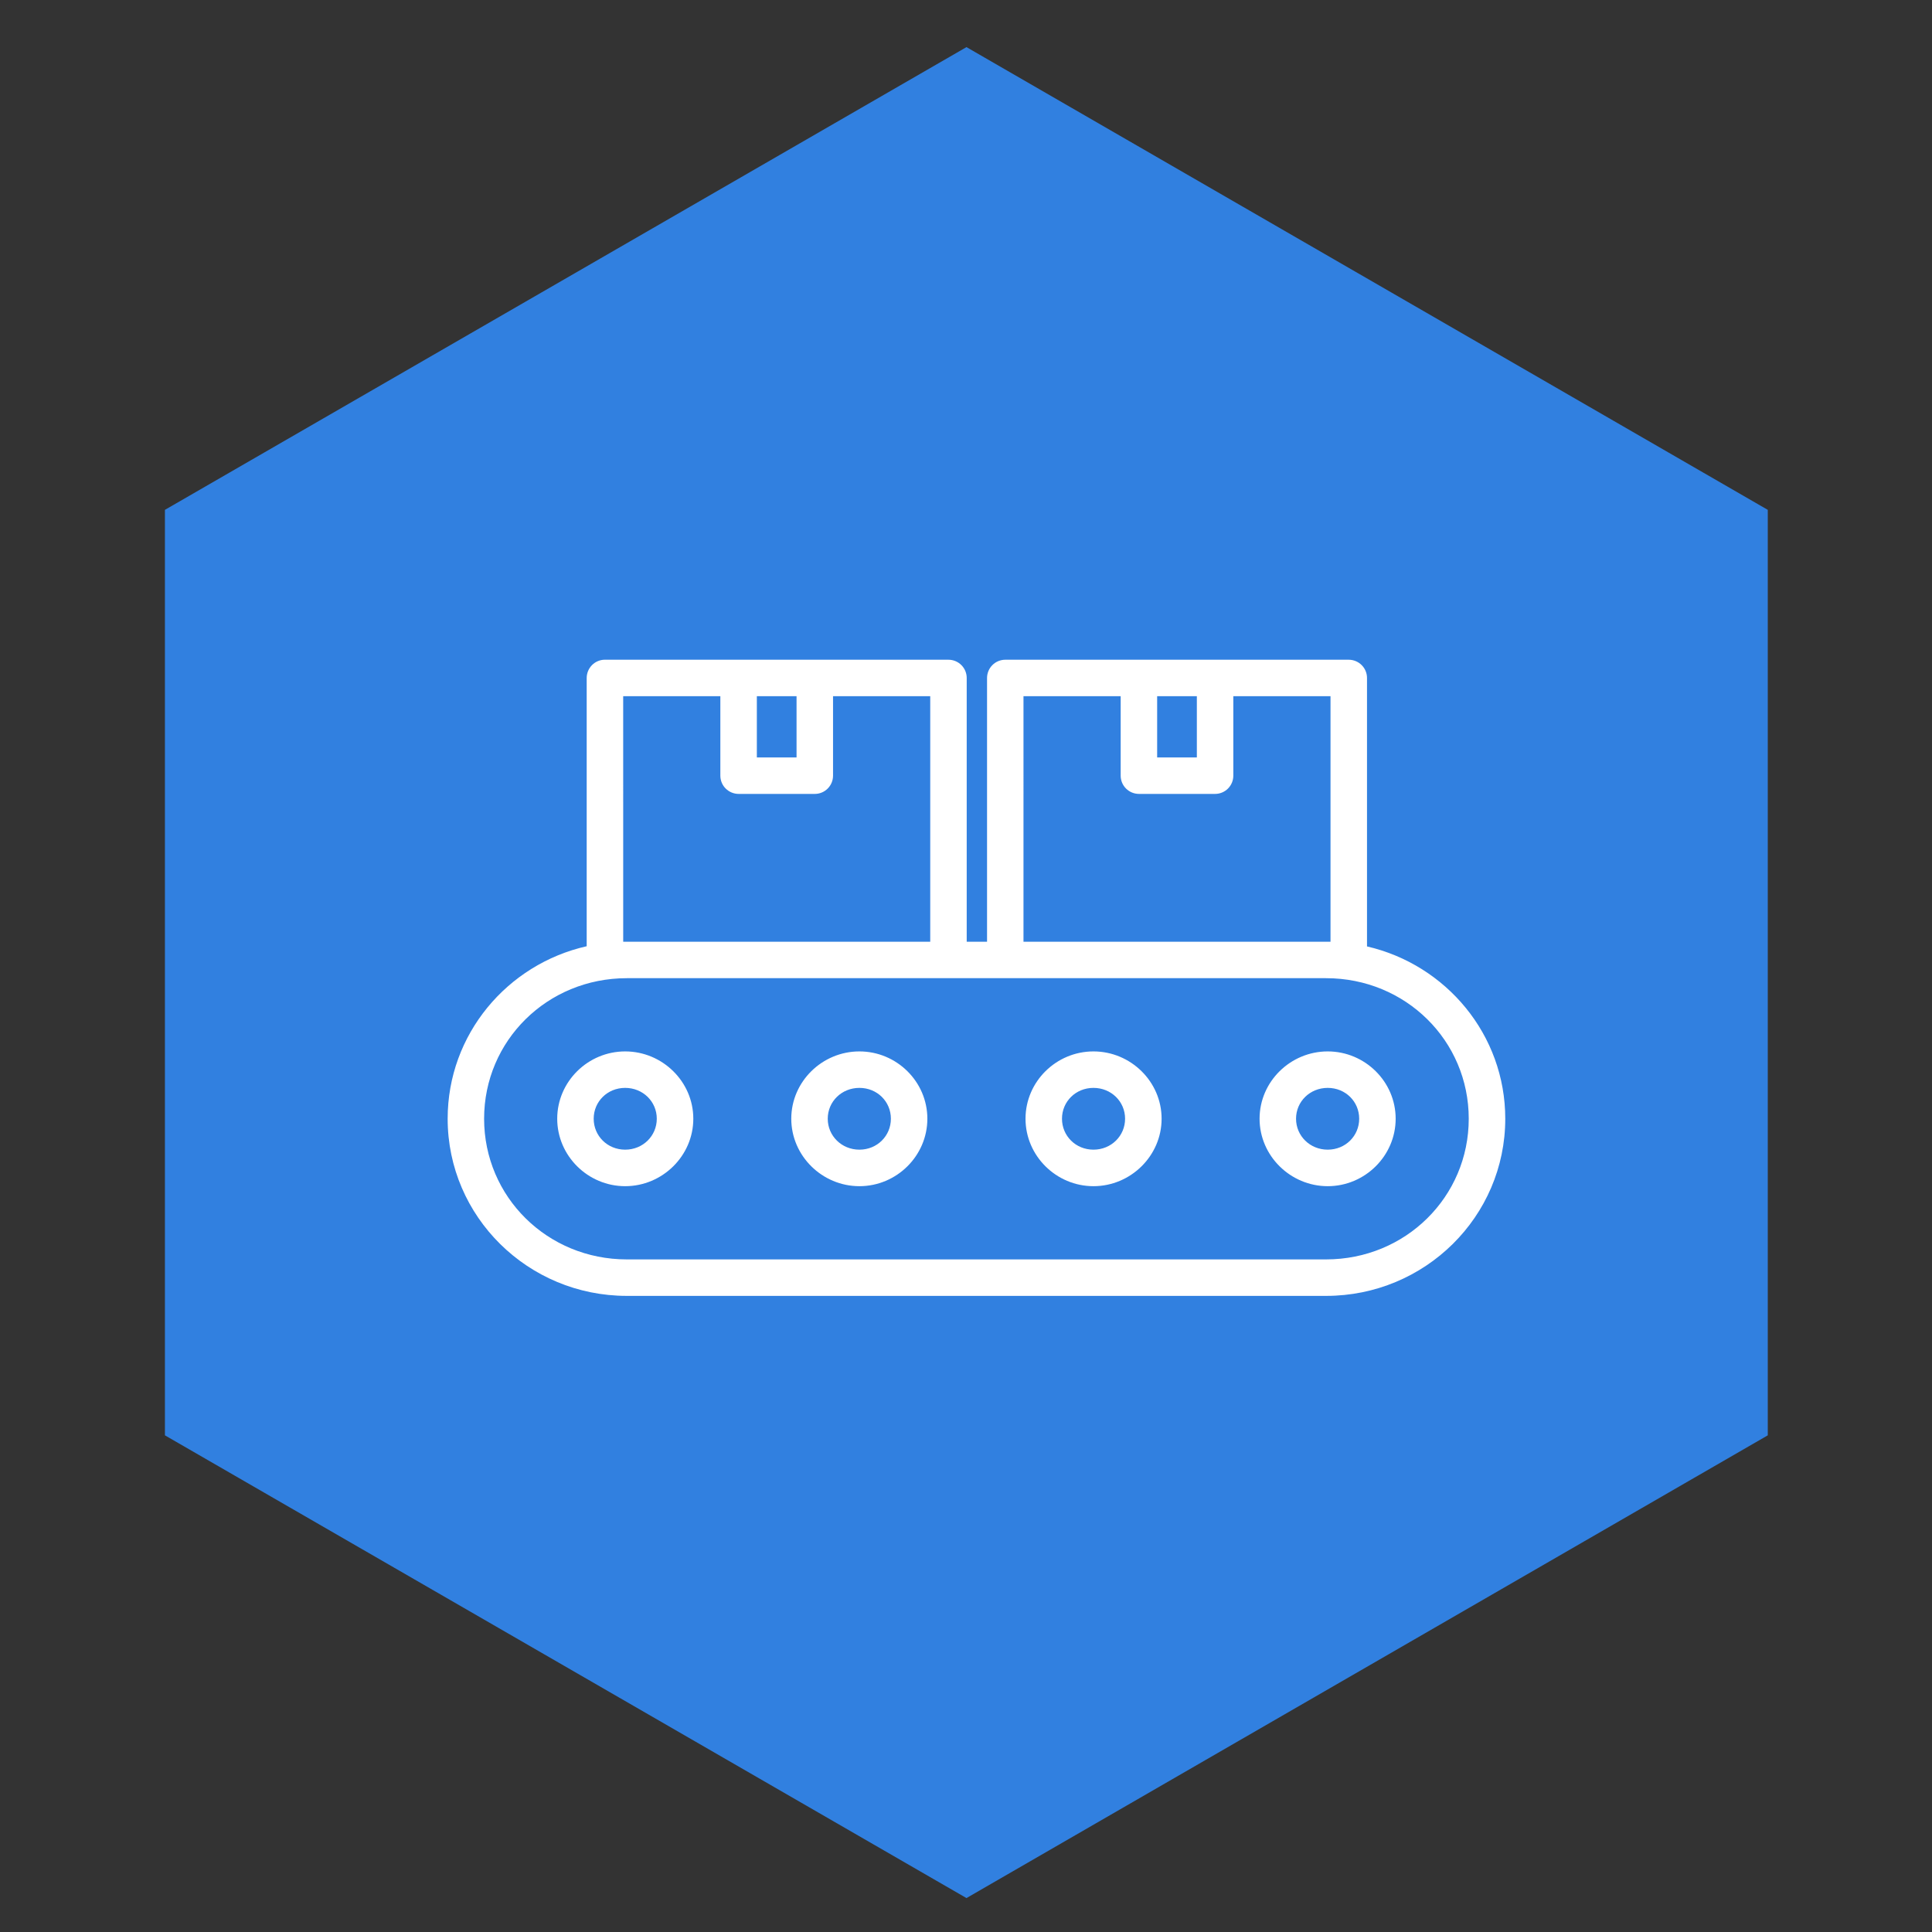
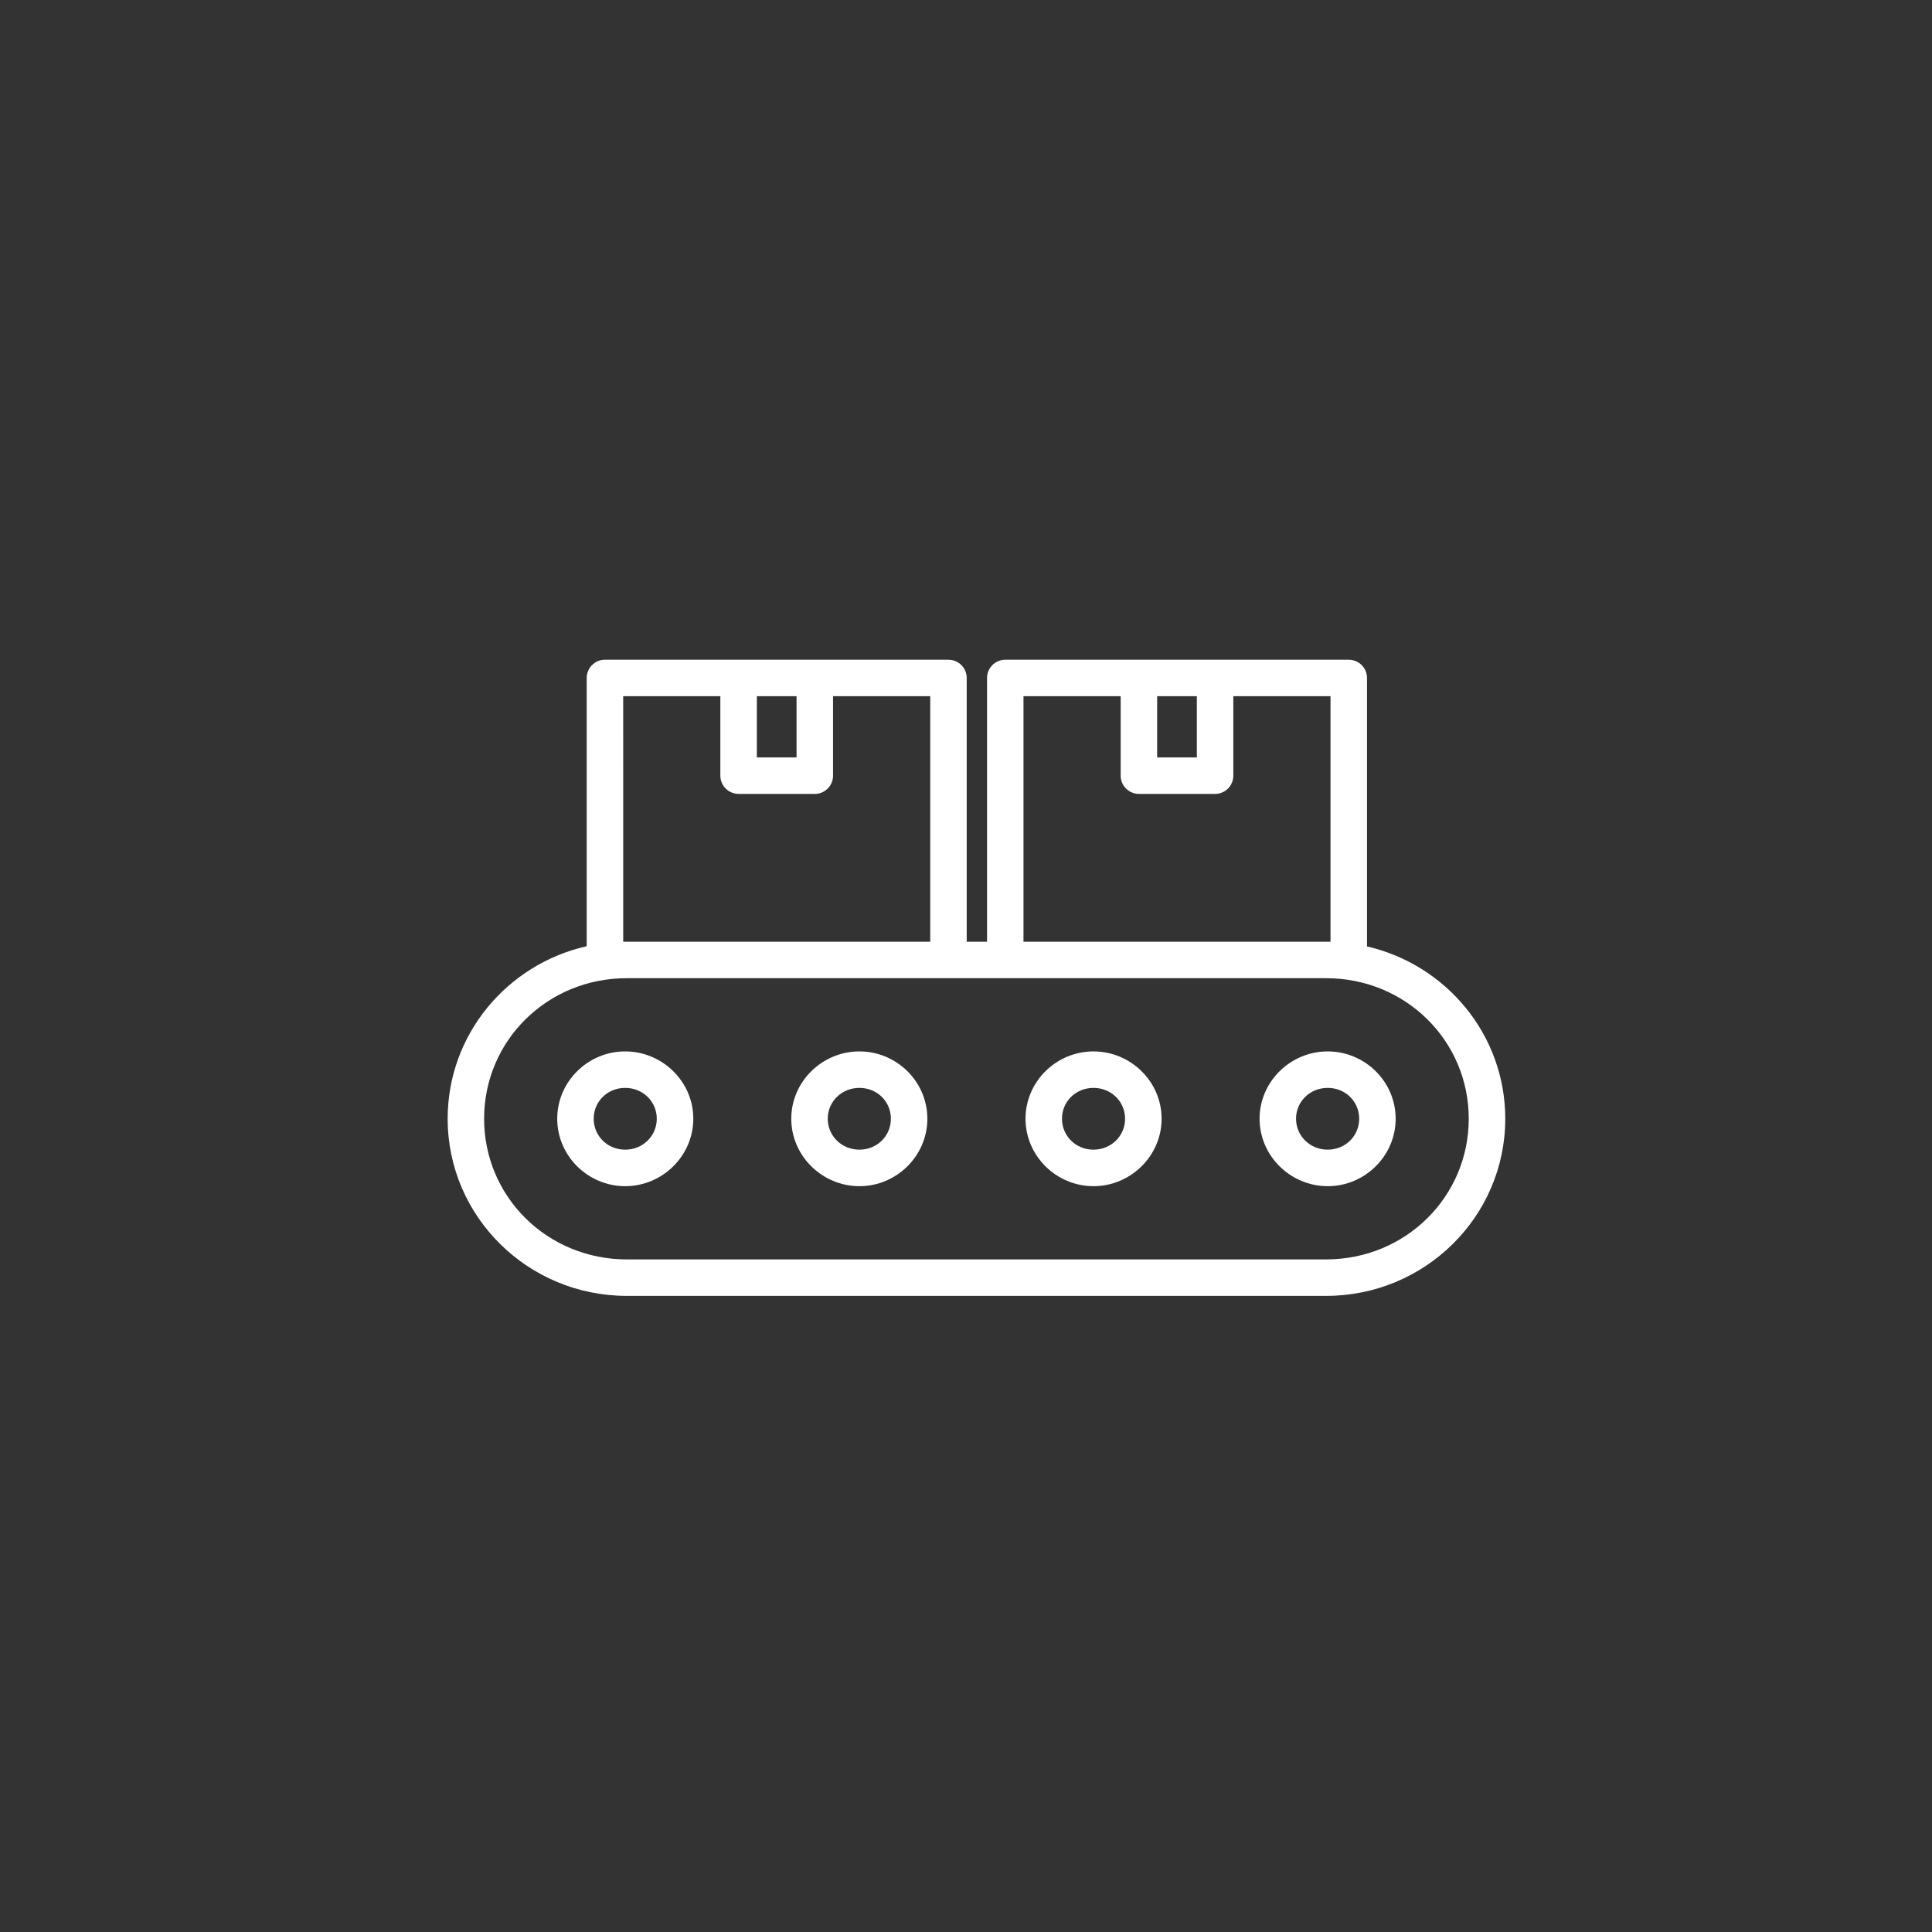
<svg xmlns="http://www.w3.org/2000/svg" fill="none" height="82" viewBox="0 0 82 82" width="82">
  <rect x="0" y="0" width="82" height="82" fill="#333333" stroke="none" />
  <clipPath id="a">
-     <path d="m7 2h68.03v78.56h-68.03z" />
-   </clipPath>
+     </clipPath>
  <g clip-path="url(#a)">
-     <path d="m75.03 60.92v-39.28l-34.01-19.64-34.02 19.64v39.28l34.02 19.64z" fill="#3180e0" />
-   </g>
+     </g>
  <path clip-rule="evenodd" d="m25.672 28c-.205.001-.402.083-.546.229s-.225.343-.225.548v11.384c-3.376.763-5.901 3.745-5.901 7.321 0 4.156 3.41 7.519 7.605 7.519h29.678c4.195 0 7.605-3.363 7.605-7.519 0-3.564-2.509-6.537-5.868-7.313v-11.391c.001-.205-.08-.403-.225-.548s-.341-.228-.546-.229h-5.641-3.265-5.679c-.205.001-.402.083-.546.229-.145.146-.225.343-.225.548v11.192h-.863v-11.192c.001-.205-.08-.403-.225-.548-.144-.146-.341-.228-.546-.229zm.778 1.548h4.124v3.377c.001.205.083.402.229.546s.343.225.548.225h3.229c.205.001.403-.08.548-.225s.228-.341.229-.546v-3.377h4.125v10.421h-13.031zm5.673 0h1.685v2.6h-1.685zm11.317 0h4.125v3.377c.001.205.083.402.229.546s.343.225.548.225h3.227c.205.001.402-.08.548-.225s.228-.341.229-.546v-3.377h4.125v10.421h-.189-12.842zm5.673 0h1.685v2.6h-1.685zm-22.509 11.969h13.654 16.024c3.375 0 6.056 2.651 6.056 5.965 0 3.314-2.681 5.971-6.056 5.971h-29.678c-3.375 0-6.057-2.656-6.057-5.971 0-3.314 2.682-5.965 6.057-5.965zm-.07 3.108c-1.58 0-2.884 1.281-2.884 2.857 0 1.576 1.304 2.863 2.884 2.863s2.892-1.287 2.892-2.863c0-1.576-1.312-2.857-2.892-2.857zm9.942 0c-1.58 0-2.892 1.281-2.892 2.857 0 1.576 1.312 2.863 2.892 2.863s2.884-1.287 2.884-2.863c0-1.576-1.304-2.857-2.884-2.857zm9.934 0c-1.58 0-2.884 1.281-2.884 2.857 0 1.576 1.304 2.863 2.884 2.863 1.58 0 2.892-1.287 2.892-2.863 0-1.576-1.312-2.857-2.892-2.857zm9.942 0c-1.58 0-2.892 1.281-2.892 2.857 0 1.576 1.312 2.863 2.892 2.863s2.884-1.287 2.884-2.863c0-1.576-1.304-2.857-2.884-2.857zm-29.818 1.548c.754 0 1.342.581 1.342 1.309s-.588 1.313-1.342 1.313-1.336-.585-1.336-1.313.582-1.309 1.336-1.309zm9.942 0c.754 0 1.336.581 1.336 1.309s-.582 1.313-1.336 1.313-1.344-.585-1.344-1.313.589-1.309 1.344-1.309zm9.934 0c.754 0 1.342.581 1.342 1.309s-.588 1.313-1.342 1.313c-.754 0-1.336-.585-1.336-1.313s.582-1.309 1.336-1.309zm9.942 0c.754 0 1.336.581 1.336 1.309s-.582 1.313-1.336 1.313-1.344-.585-1.344-1.313.589-1.309 1.344-1.309z" fill="#fff" fill-rule="evenodd" />
</svg>